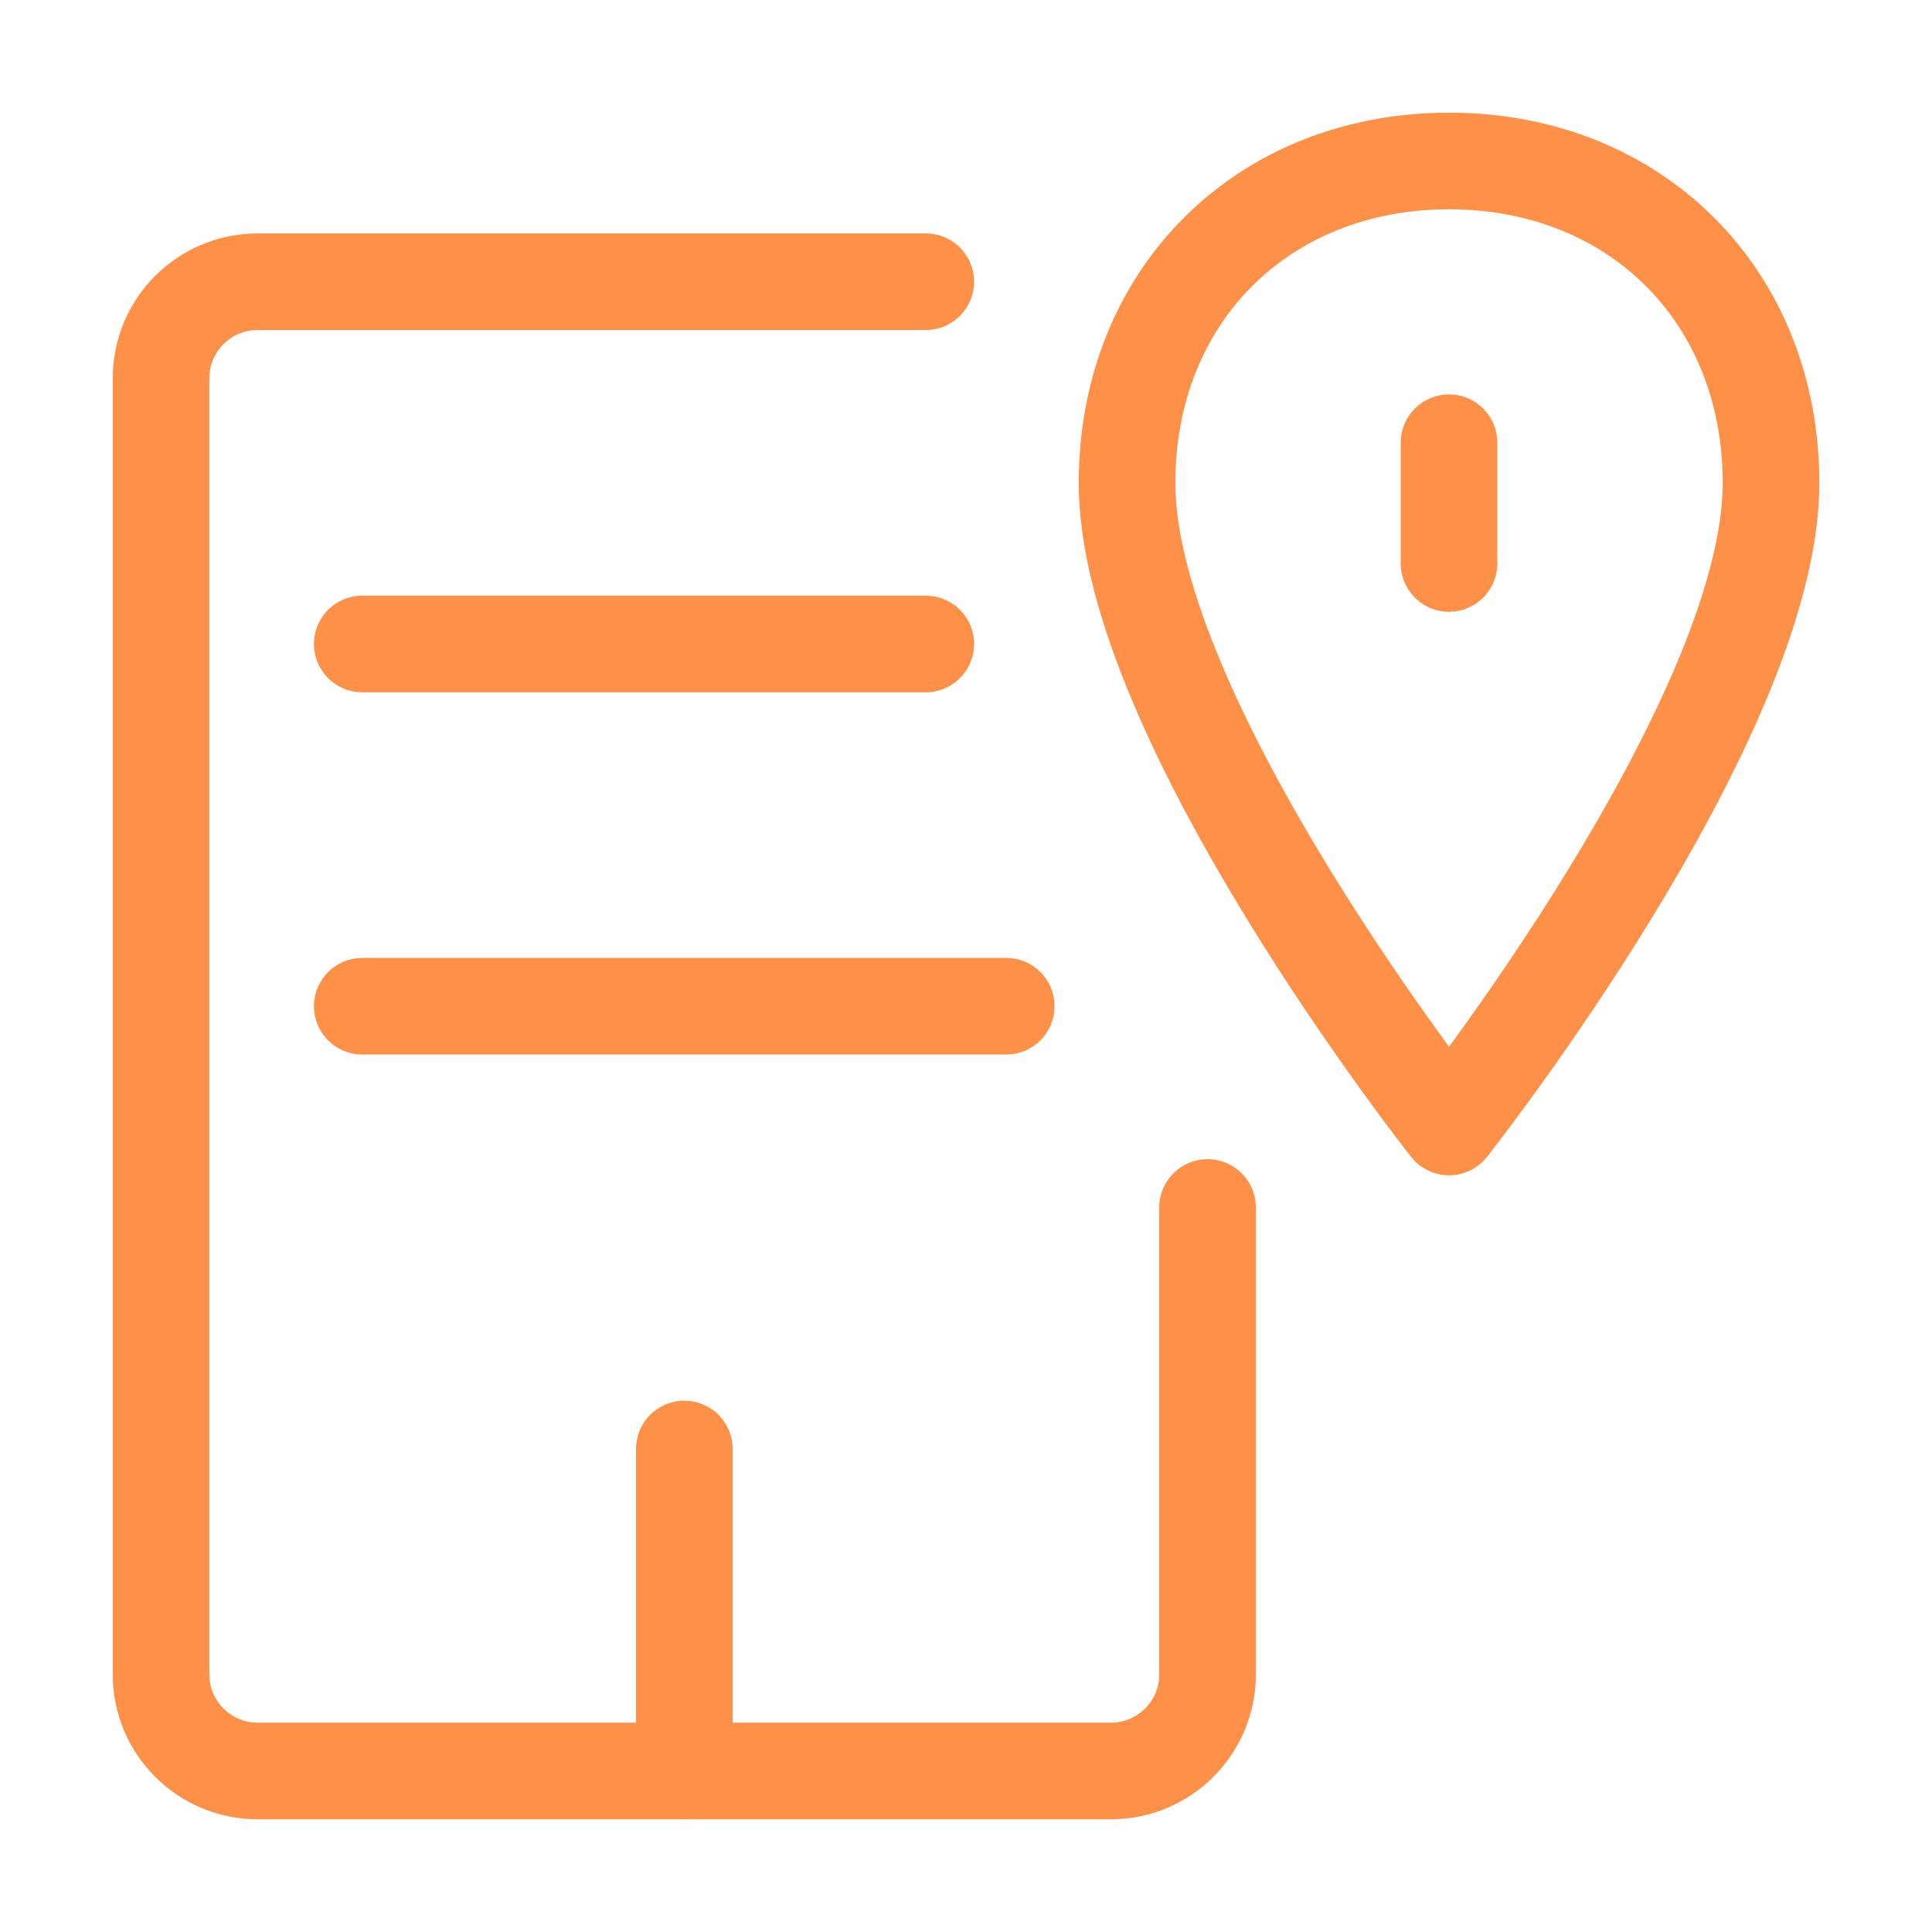
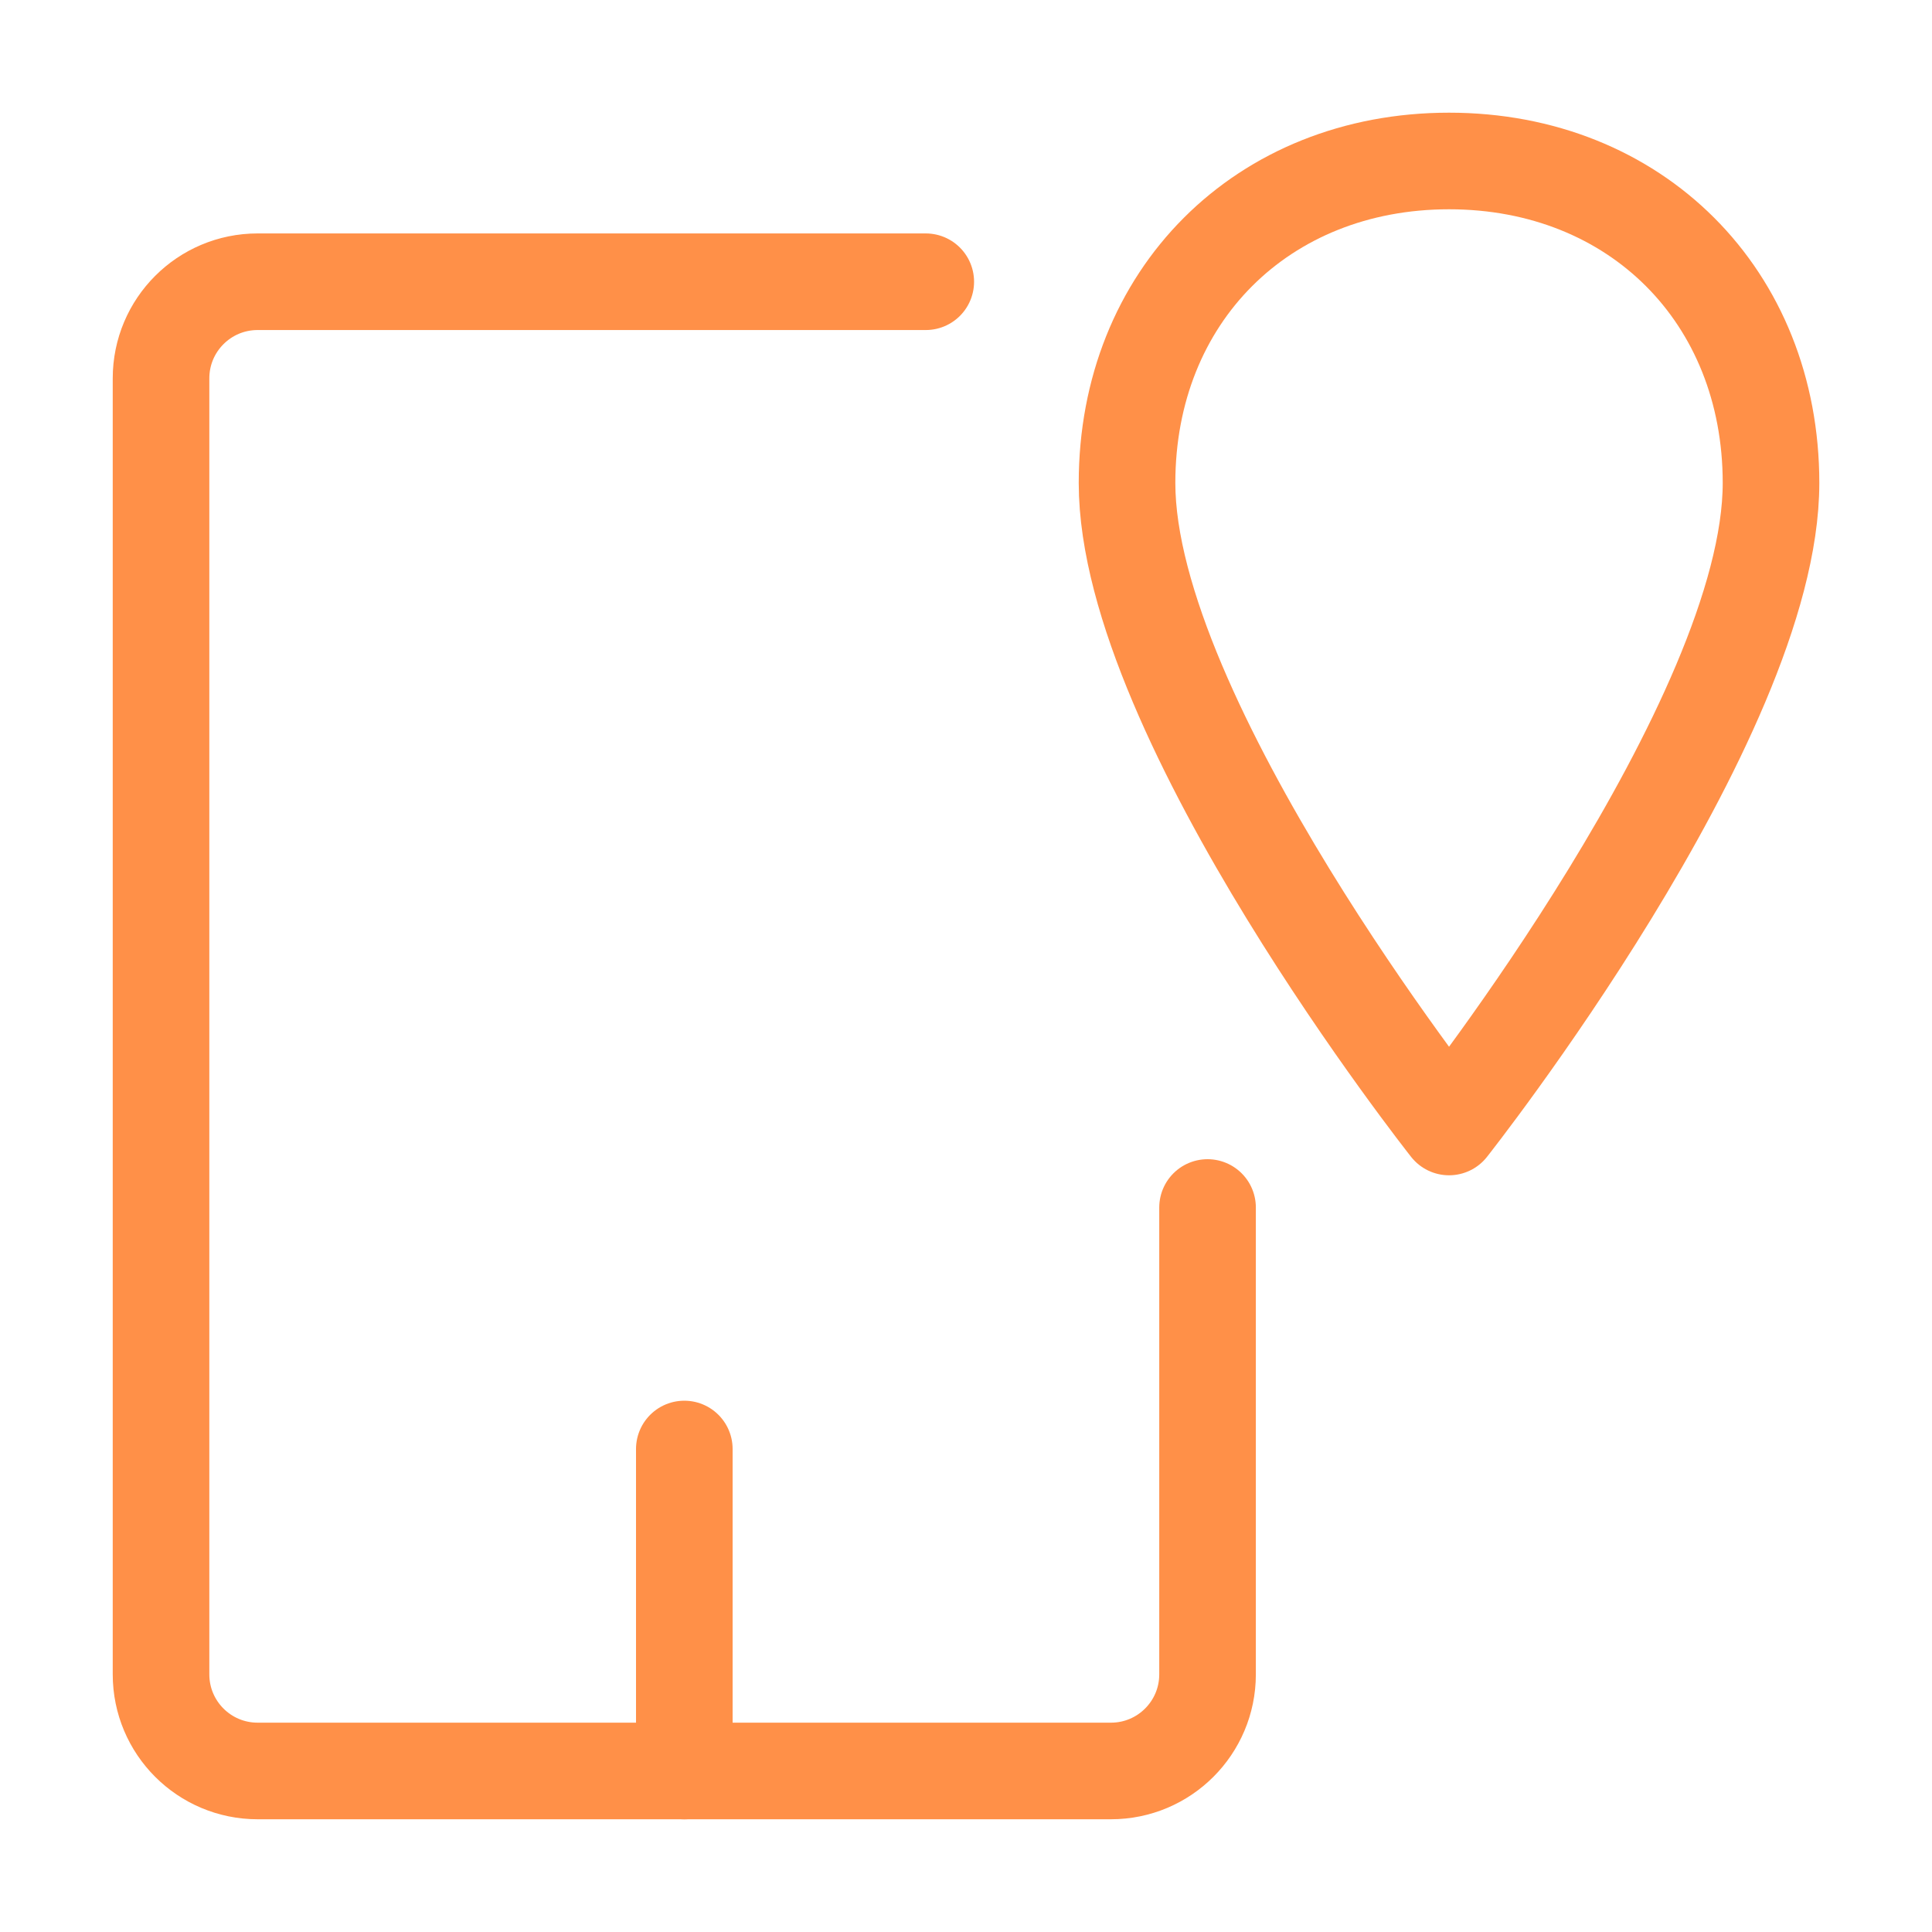
<svg xmlns="http://www.w3.org/2000/svg" width="40" height="40" viewBox="0 0 40 40" fill="none">
  <path d="M25.001 25V34.666C25.001 35.771 24.105 36.666 23.001 36.666H5.334C4.229 36.666 3.334 35.771 3.334 34.666V7.833C3.334 6.728 4.229 5.833 5.334 5.833H19.167" stroke="#FF9048" stroke-width="2" stroke-linecap="round" stroke-linejoin="round" />
-   <path d="M7.5 20.833H20.833" stroke="#FF9048" stroke-width="2" stroke-linecap="round" stroke-linejoin="round" />
-   <path d="M7.5 13.333H19.167" stroke="#FF9048" stroke-width="2" stroke-linecap="round" stroke-linejoin="round" />
  <path d="M14.168 30V36.667" stroke="#FF9048" stroke-width="2" stroke-linecap="round" stroke-linejoin="round" />
  <path d="M30.001 23.333C30.001 23.333 36.667 14.9 36.667 10C36.667 6.133 33.867 3.333 30.001 3.333C26.134 3.333 23.334 6.133 23.334 10C23.334 14.9 30.001 23.333 30.001 23.333Z" stroke="#FF9048" stroke-width="2" stroke-linecap="round" stroke-linejoin="round" />
-   <path d="M30 9.166V11.666" stroke="#FF9048" stroke-width="2" stroke-linecap="round" stroke-linejoin="round" />
</svg>